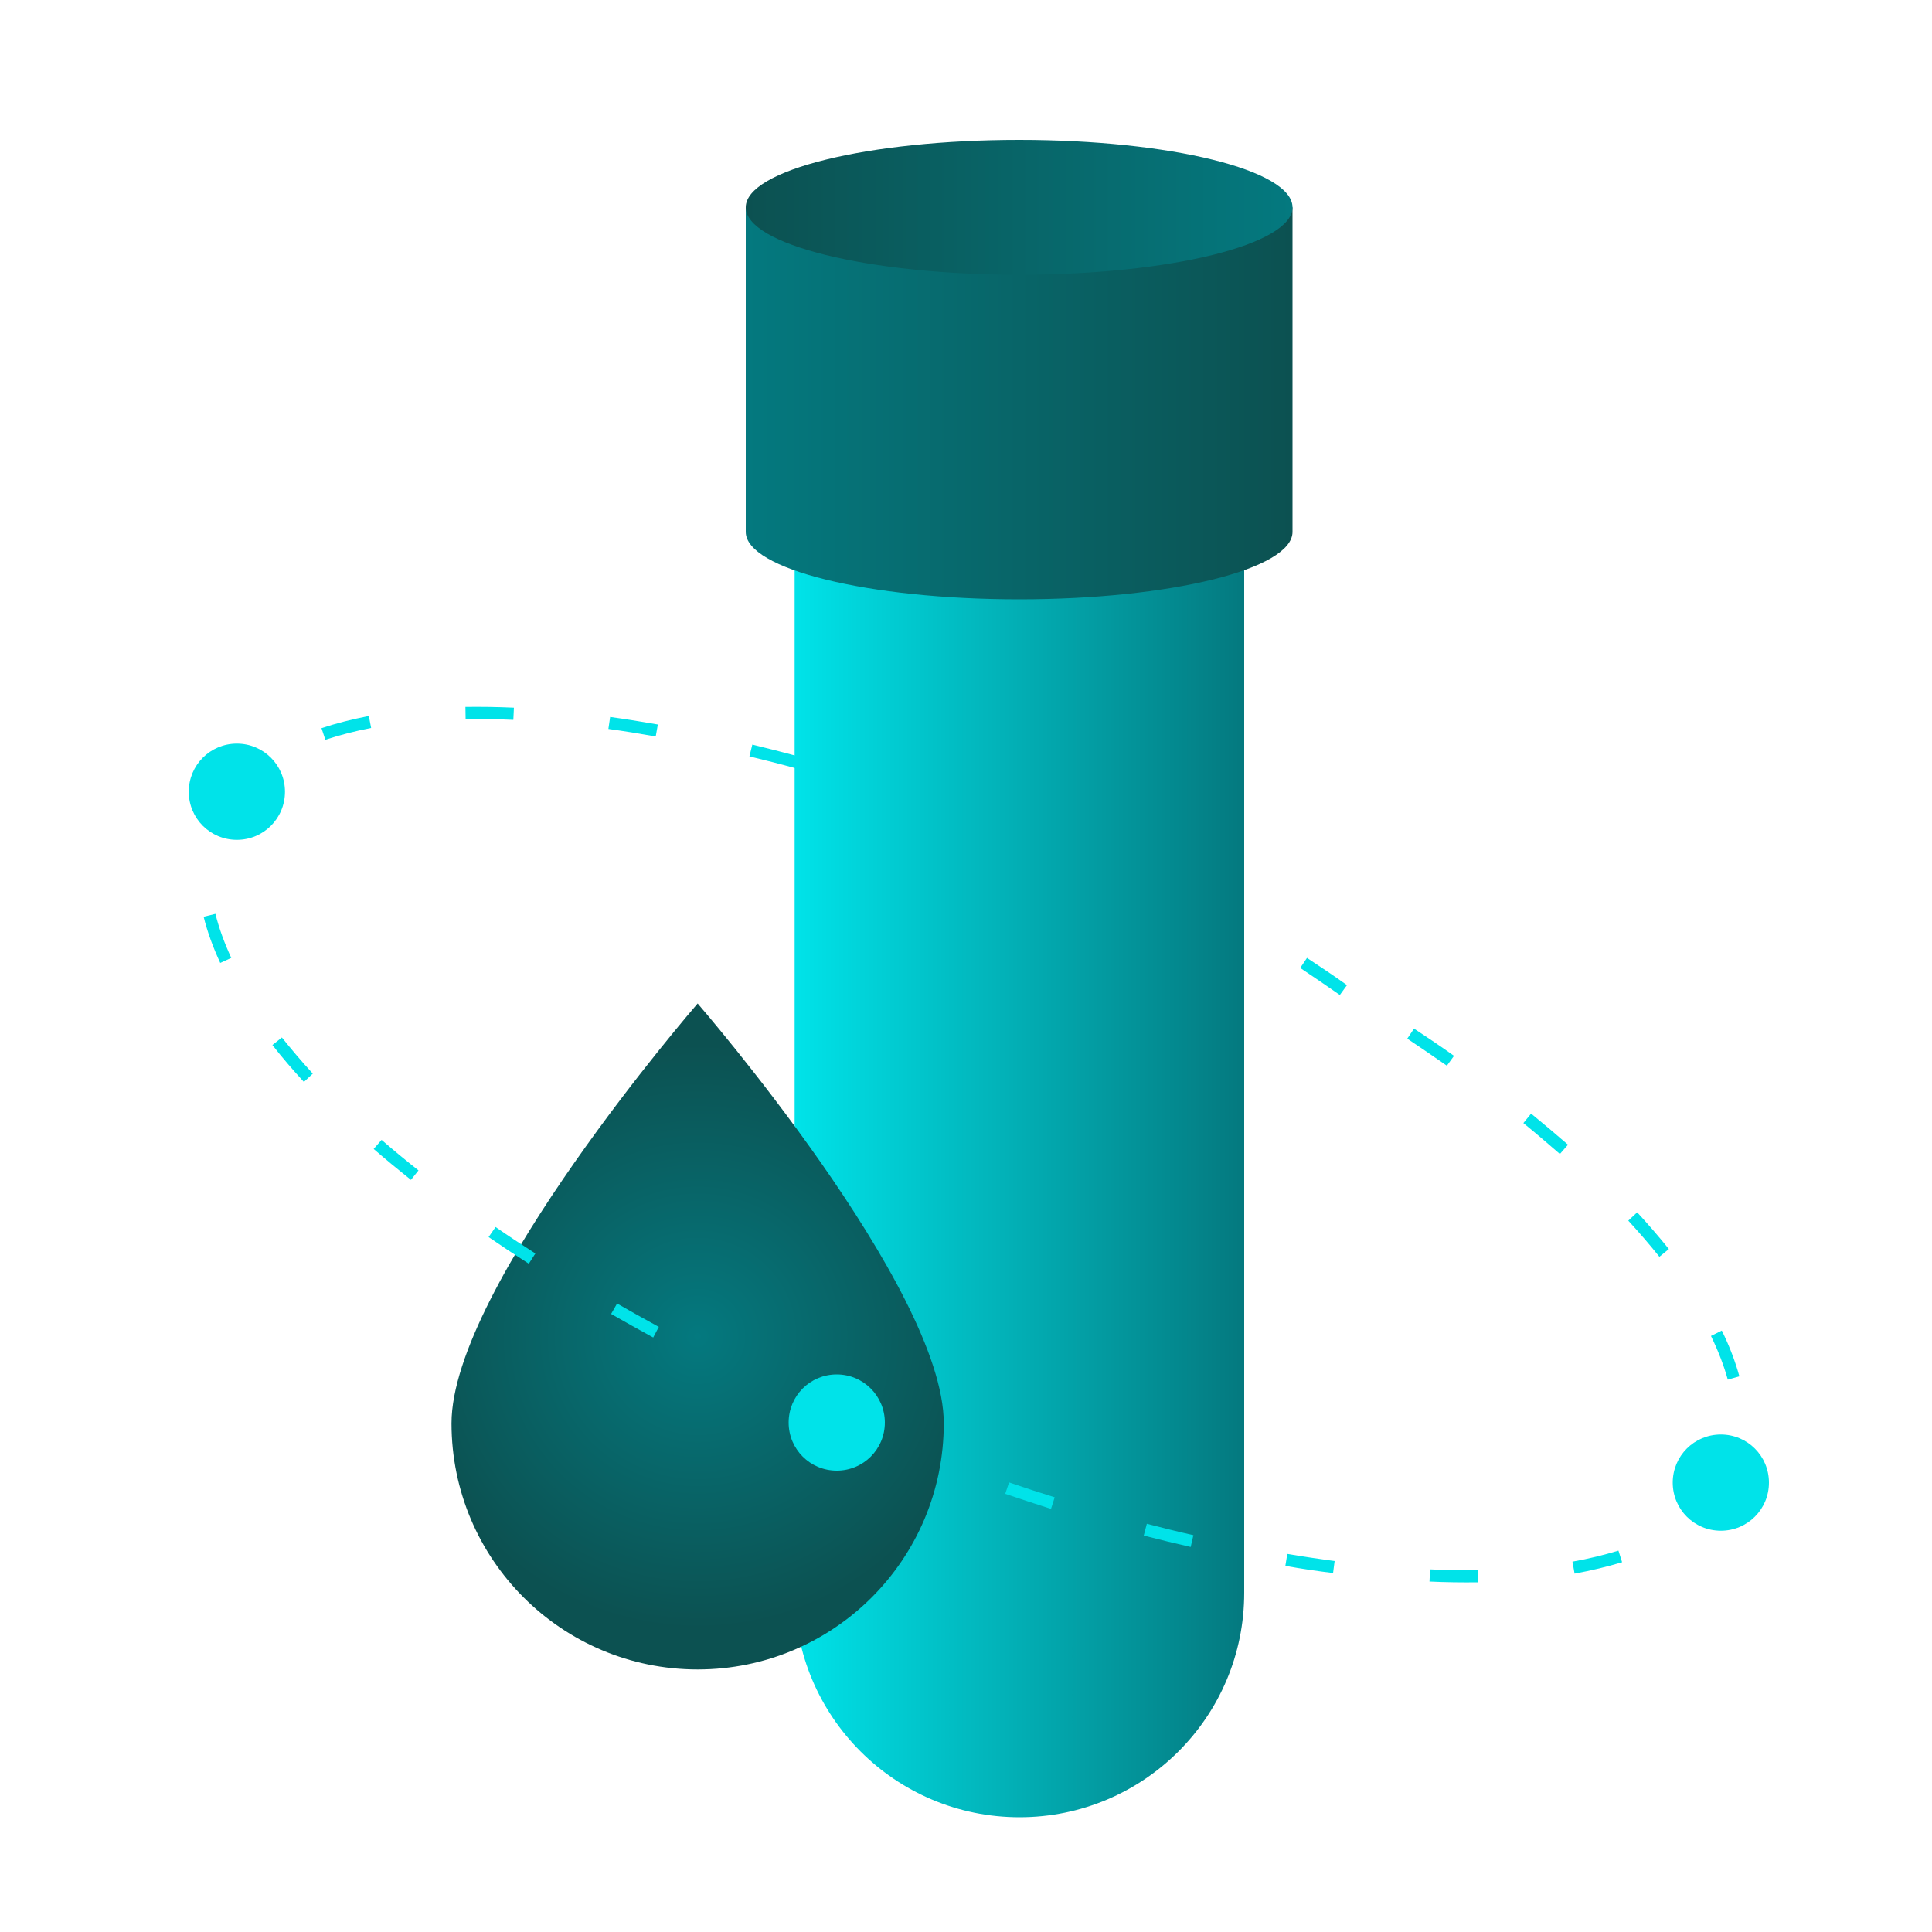
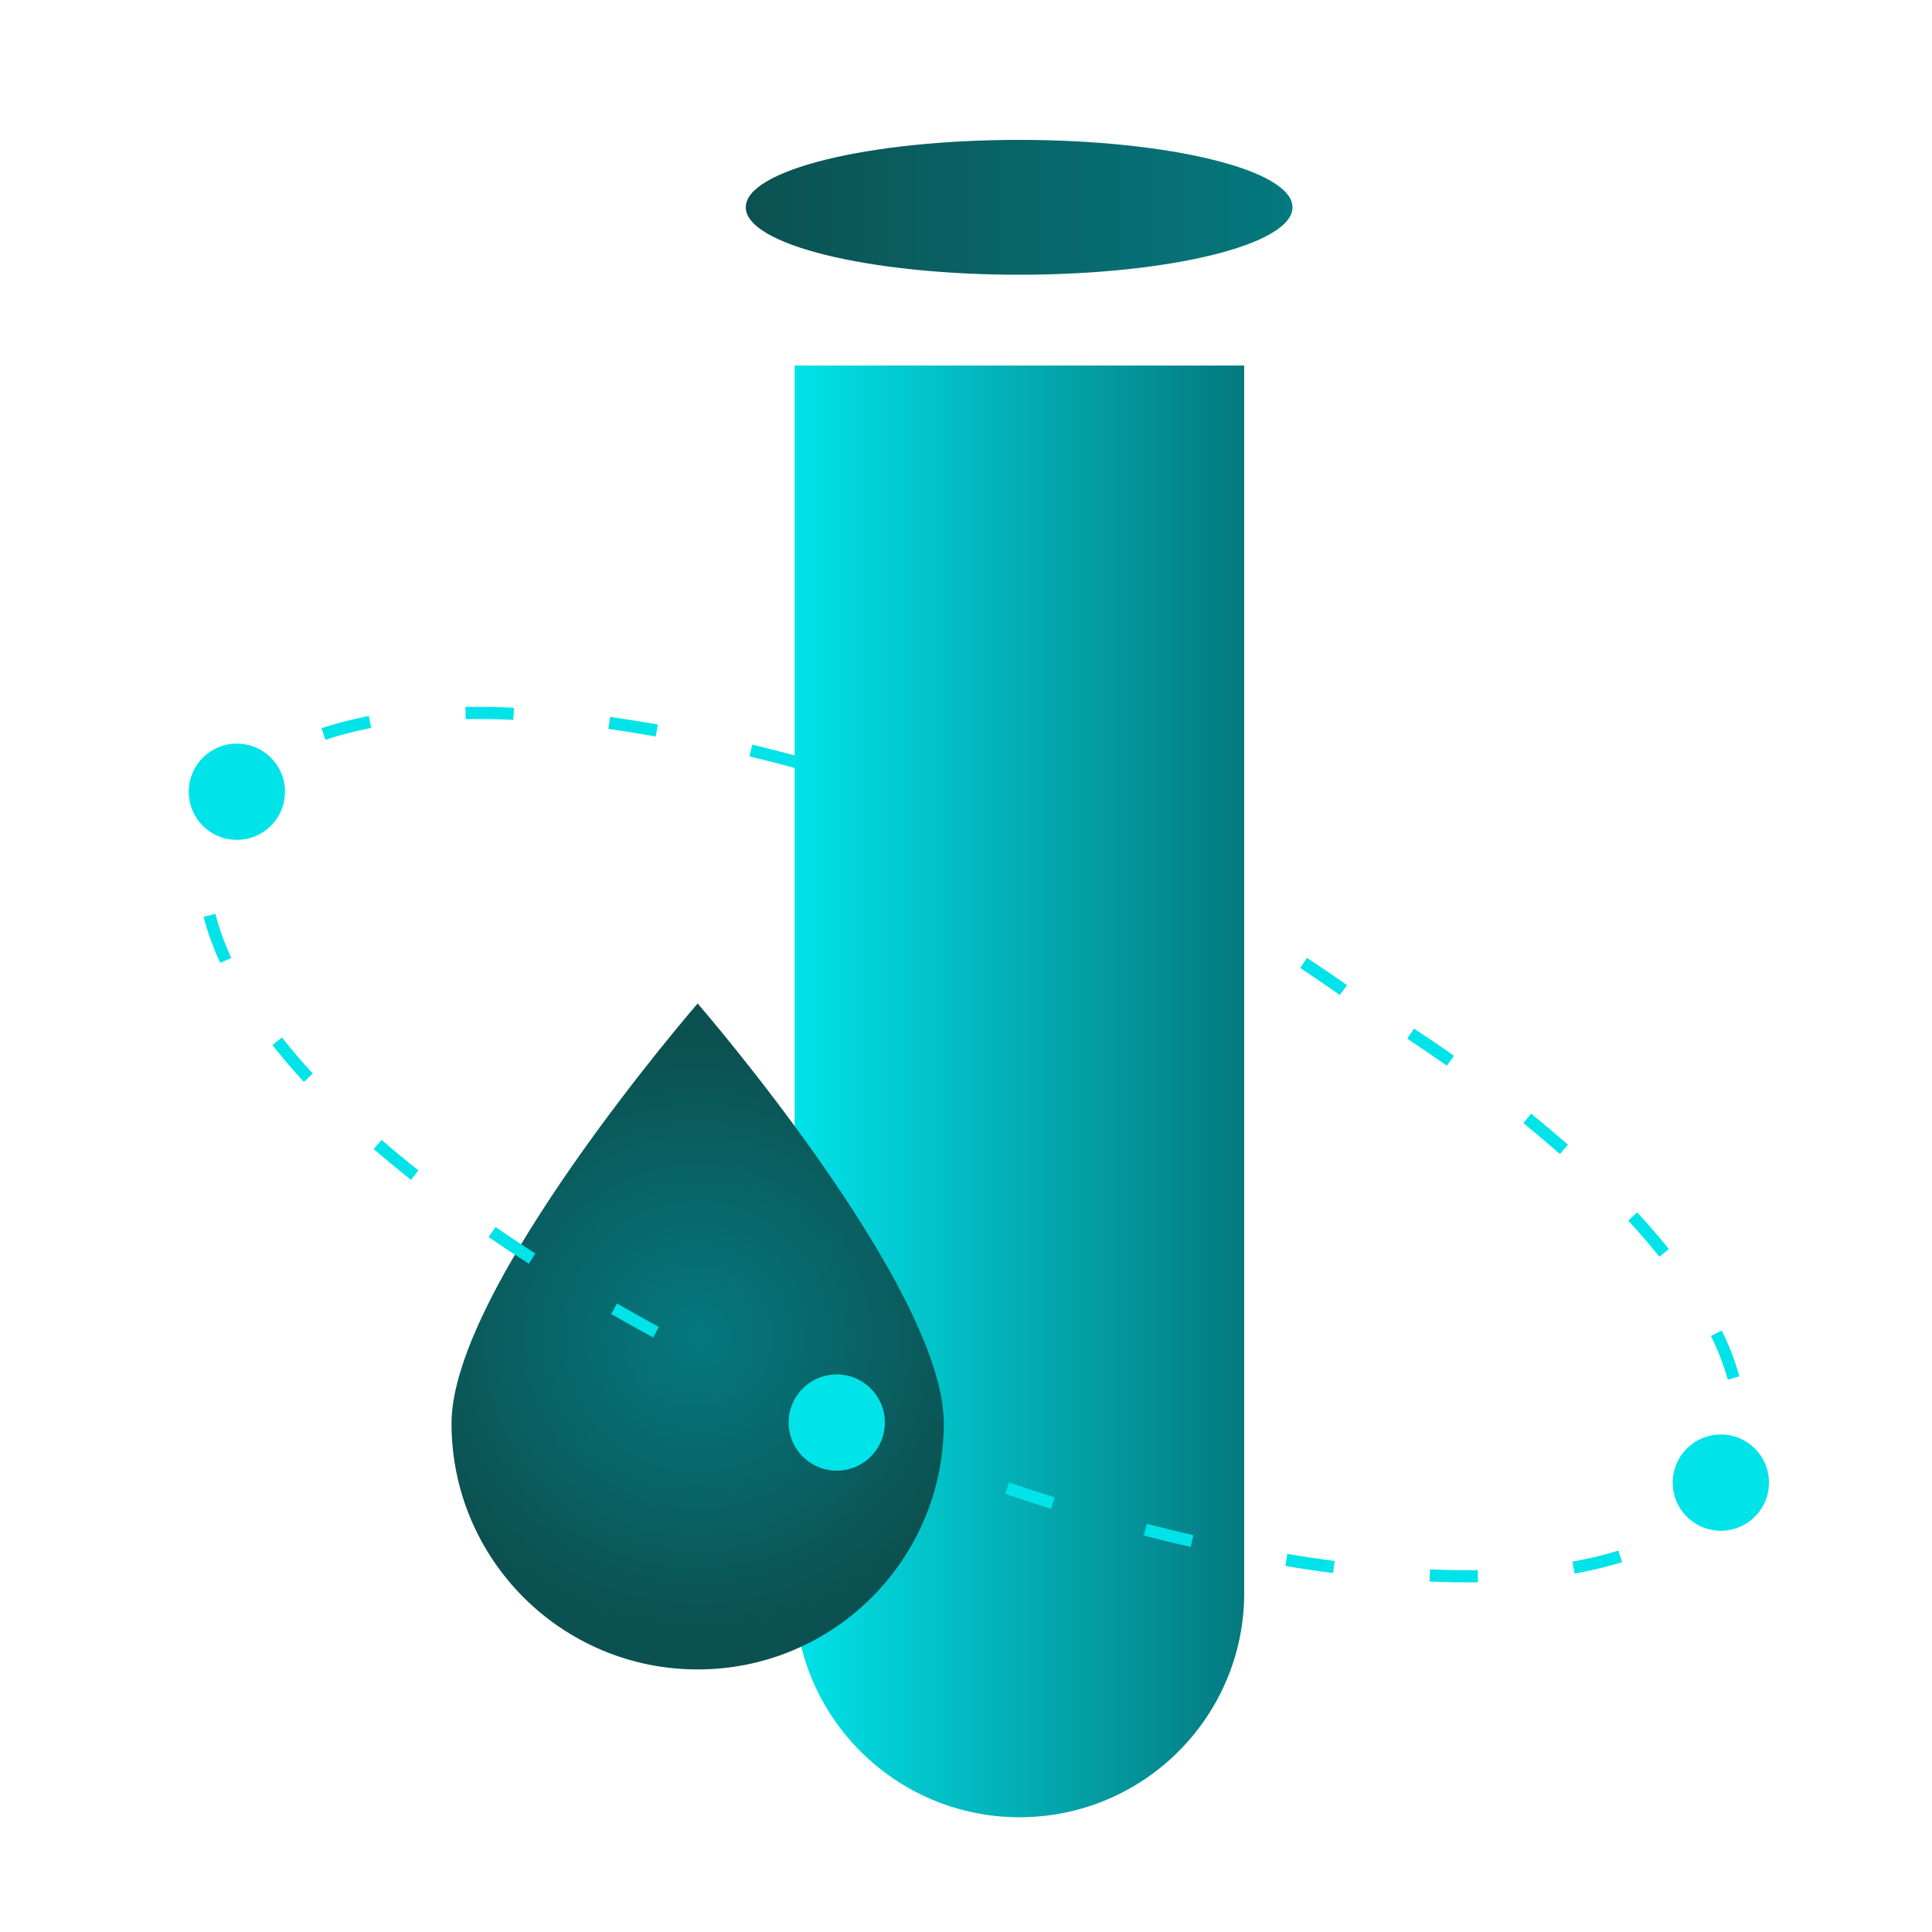
<svg xmlns="http://www.w3.org/2000/svg" version="1.1" id="Layer_1" x="0px" y="0px" viewBox="0 0 1000 1000" style="enable-background:new 0 0 1000 1000;" xml:space="preserve">
  <style type="text/css">
	.st0{fill:url(#SVGID_1_);}
	.st1{fill:url(#SVGID_00000102517237697165705500000009343654585518826168_);}
	.st2{fill:url(#SVGID_00000099648778831629263910000005749096116503847819_);}
	.st3{fill:url(#SVGID_00000123405820530889533060000003531134538232940949_);}
	.st4{fill:#00E3E9;}
</style>
  <g>
    <linearGradient id="SVGID_1_" gradientUnits="userSpaceOnUse" x1="411.35" y1="564.909" x2="644.052" y2="564.909">
      <stop offset="0" style="stop-color:#00E3E9" />
      <stop offset="0.999" style="stop-color:#04797F" />
    </linearGradient>
    <path class="st0" d="M527.7,940.6L527.7,940.6c-64.3,0-116.4-52.1-116.4-116.4V189.2h232.7v635.1   C644.1,888.5,592,940.6,527.7,940.6z" />
    <linearGradient id="SVGID_00000088847701331371047580000005723550142635216046_" gradientUnits="userSpaceOnUse" x1="385.991" y1="208.804" x2="669.077" y2="208.804">
      <stop offset="0" style="stop-color:#04797F" />
      <stop offset="0.999" style="stop-color:#0C5151" />
    </linearGradient>
-     <path style="fill:url(#SVGID_00000088847701331371047580000005723550142635216046_);" d="M386,107.3v168   c0,19.3,63.4,34.9,141.5,34.9s141.5-15.6,141.5-34.9v-168H386z" />
    <linearGradient id="SVGID_00000079466229864937786590000005616799512915630992_" gradientUnits="userSpaceOnUse" x1="385.99" y1="107.34" x2="669.077" y2="107.34">
      <stop offset="0" style="stop-color:#0C5151" />
      <stop offset="0.999" style="stop-color:#04797F" />
    </linearGradient>
    <ellipse style="fill:url(#SVGID_00000079466229864937786590000005616799512915630992_);" cx="527.5" cy="107.3" rx="141.5" ry="34.9" />
    <radialGradient id="SVGID_00000119085816917621329170000002889205433614097815_" cx="361.056" cy="691.734" r="151.569" gradientUnits="userSpaceOnUse">
      <stop offset="0" style="stop-color:#04797F" />
      <stop offset="0.999" style="stop-color:#0C5151" />
    </radialGradient>
    <path style="fill:url(#SVGID_00000119085816917621329170000002889205433614097815_);" d="M488.5,736.7c0,70.4-57,127.4-127.4,127.4   s-127.4-57-127.4-127.4s127.4-217.3,127.4-217.3S488.5,666.3,488.5,736.7z" />
    <path class="st4" d="M520.3,773.2l2-5.9c7.9,2.7,15.8,5.3,23.6,7.7l-1.9,6C536.2,778.5,528.3,775.9,520.3,773.2z M338.1,692.3   c-7.4-4.1-14.7-8.1-21.8-12.2l3.1-5.4c7,4,14.2,8.1,21.6,12.1L338.1,692.3z M592,794.8l1.6-6.1c8.1,2.1,16.1,4.1,24.1,5.9l-1.4,6.1   C608.3,798.9,600.2,796.9,592,794.8z M273.7,654.1c-7.2-4.6-14.1-9.2-20.8-13.8l3.6-5.2c6.6,4.6,13.5,9.1,20.6,13.7L273.7,654.1z    M665.3,810.5l1-6.2c8.3,1.4,16.5,2.6,24.5,3.7l-0.8,6.2C681.9,813.2,673.7,812,665.3,810.5z M212.7,610.7   c-6.6-5.3-13.1-10.6-19.3-16l4.1-4.7c6,5.2,12.4,10.5,19.1,15.8L212.7,610.7z M739.9,818.6l0.3-6.3c8.5,0.4,16.8,0.5,24.7,0.4   l0.1,6.3C756.9,819.1,748.5,819,739.9,818.6z M157.3,560c-5.9-6.4-11.4-12.8-16.3-19.1l4.9-3.9c4.9,6.1,10.2,12.4,16,18.7   L157.3,560z M815,814.5l-1.1-6.2c8.5-1.5,16.5-3.5,23.8-5.7l1.9,6C832,810.9,823.7,812.9,815,814.5z M114,498.4   c-3.8-8.2-6.7-16.2-8.6-23.9l6.1-1.5c1.8,7.3,4.6,15,8.2,22.8L114,498.4z M894.3,714.1c-2-7.2-4.9-14.8-8.7-22.6l5.6-2.8   c4,8.1,7,16.1,9.1,23.7L894.3,714.1z M168.4,382.9l-2-6c7.5-2.5,15.8-4.6,24.5-6.3l1.2,6.2C183.7,378.4,175.7,380.5,168.4,382.9z    M858.9,650.5c-4.9-6.1-10.3-12.4-16.1-18.7l4.6-4.3c5.9,6.4,11.4,12.8,16.4,19L858.9,650.5z M241,372.2l-0.1-6.3   c8.1-0.1,16.5,0,25.1,0.4l-0.3,6.3C257.3,372.2,249,372.1,241,372.2z M807.4,597.3c-6.1-5.3-12.4-10.7-18.9-16l4-4.9   c6.6,5.4,13,10.8,19.1,16.1L807.4,597.3z M314.9,377.3l0.9-6.2c8,1.1,16.2,2.4,24.7,3.9l-1.1,6.2   C331,379.7,322.9,378.4,314.9,377.3z M748.9,551.6c-6.7-4.7-13.5-9.3-20.5-14l3.5-5.2c7.1,4.7,14,9.3,20.7,14.1L748.9,551.6z    M693.5,515c-6.7-4.7-13.5-9.3-20.5-14l3.5-5.2c7.1,4.7,14,9.3,20.7,14.1L693.5,515z M387.9,391.5l1.5-6.1c7.9,1.9,16,4,24.2,6.2   l-1.6,6.1C403.8,395.4,395.7,393.4,387.9,391.5z M147.5,409.8c0,13.8-11.1,24.9-24.9,24.9s-24.9-11.1-24.9-24.9   c0-13.8,11.1-24.9,24.9-24.9S147.5,396,147.5,409.8z M915.6,767.4c0,13.8-11.1,24.9-24.9,24.9c-13.8,0-24.9-11.1-24.9-24.9   c0-13.8,11.1-24.9,24.9-24.9C904.5,742.5,915.6,753.6,915.6,767.4z M458,736.3c0,13.8-11.1,24.9-24.9,24.9s-24.9-11.1-24.9-24.9   c0-13.8,11.1-24.9,24.9-24.9S458,722.6,458,736.3z" />
  </g>
</svg>